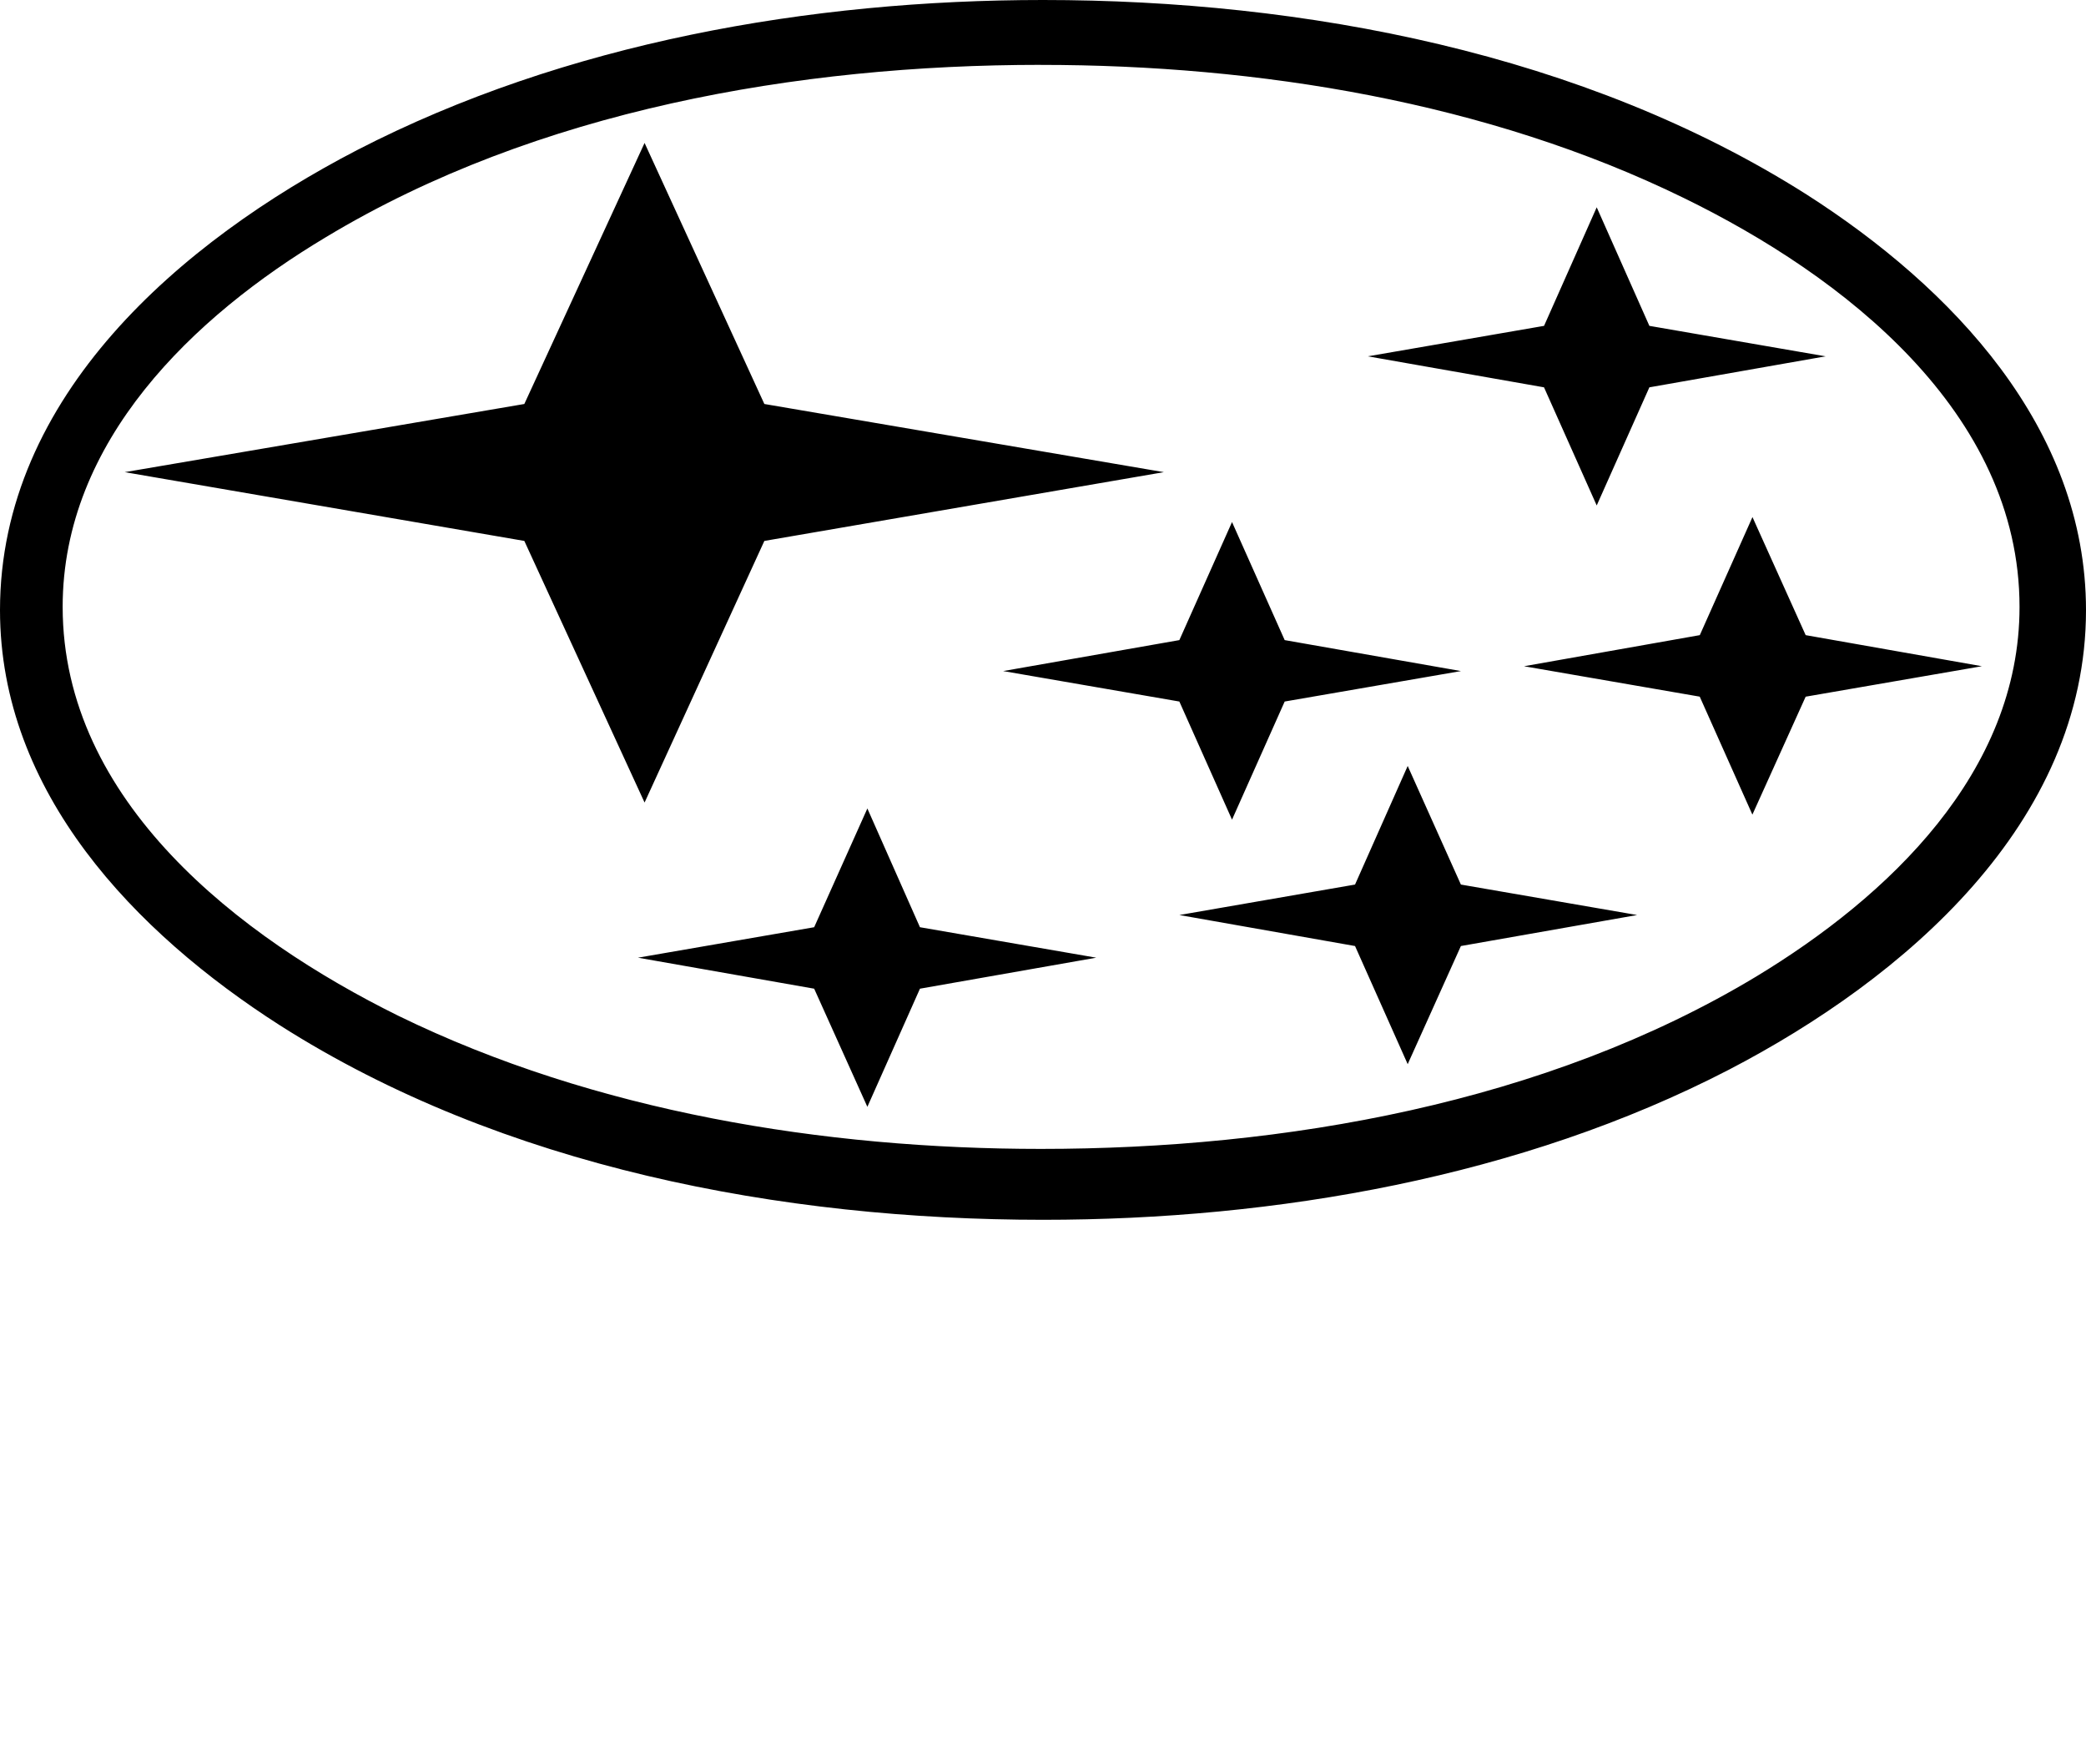
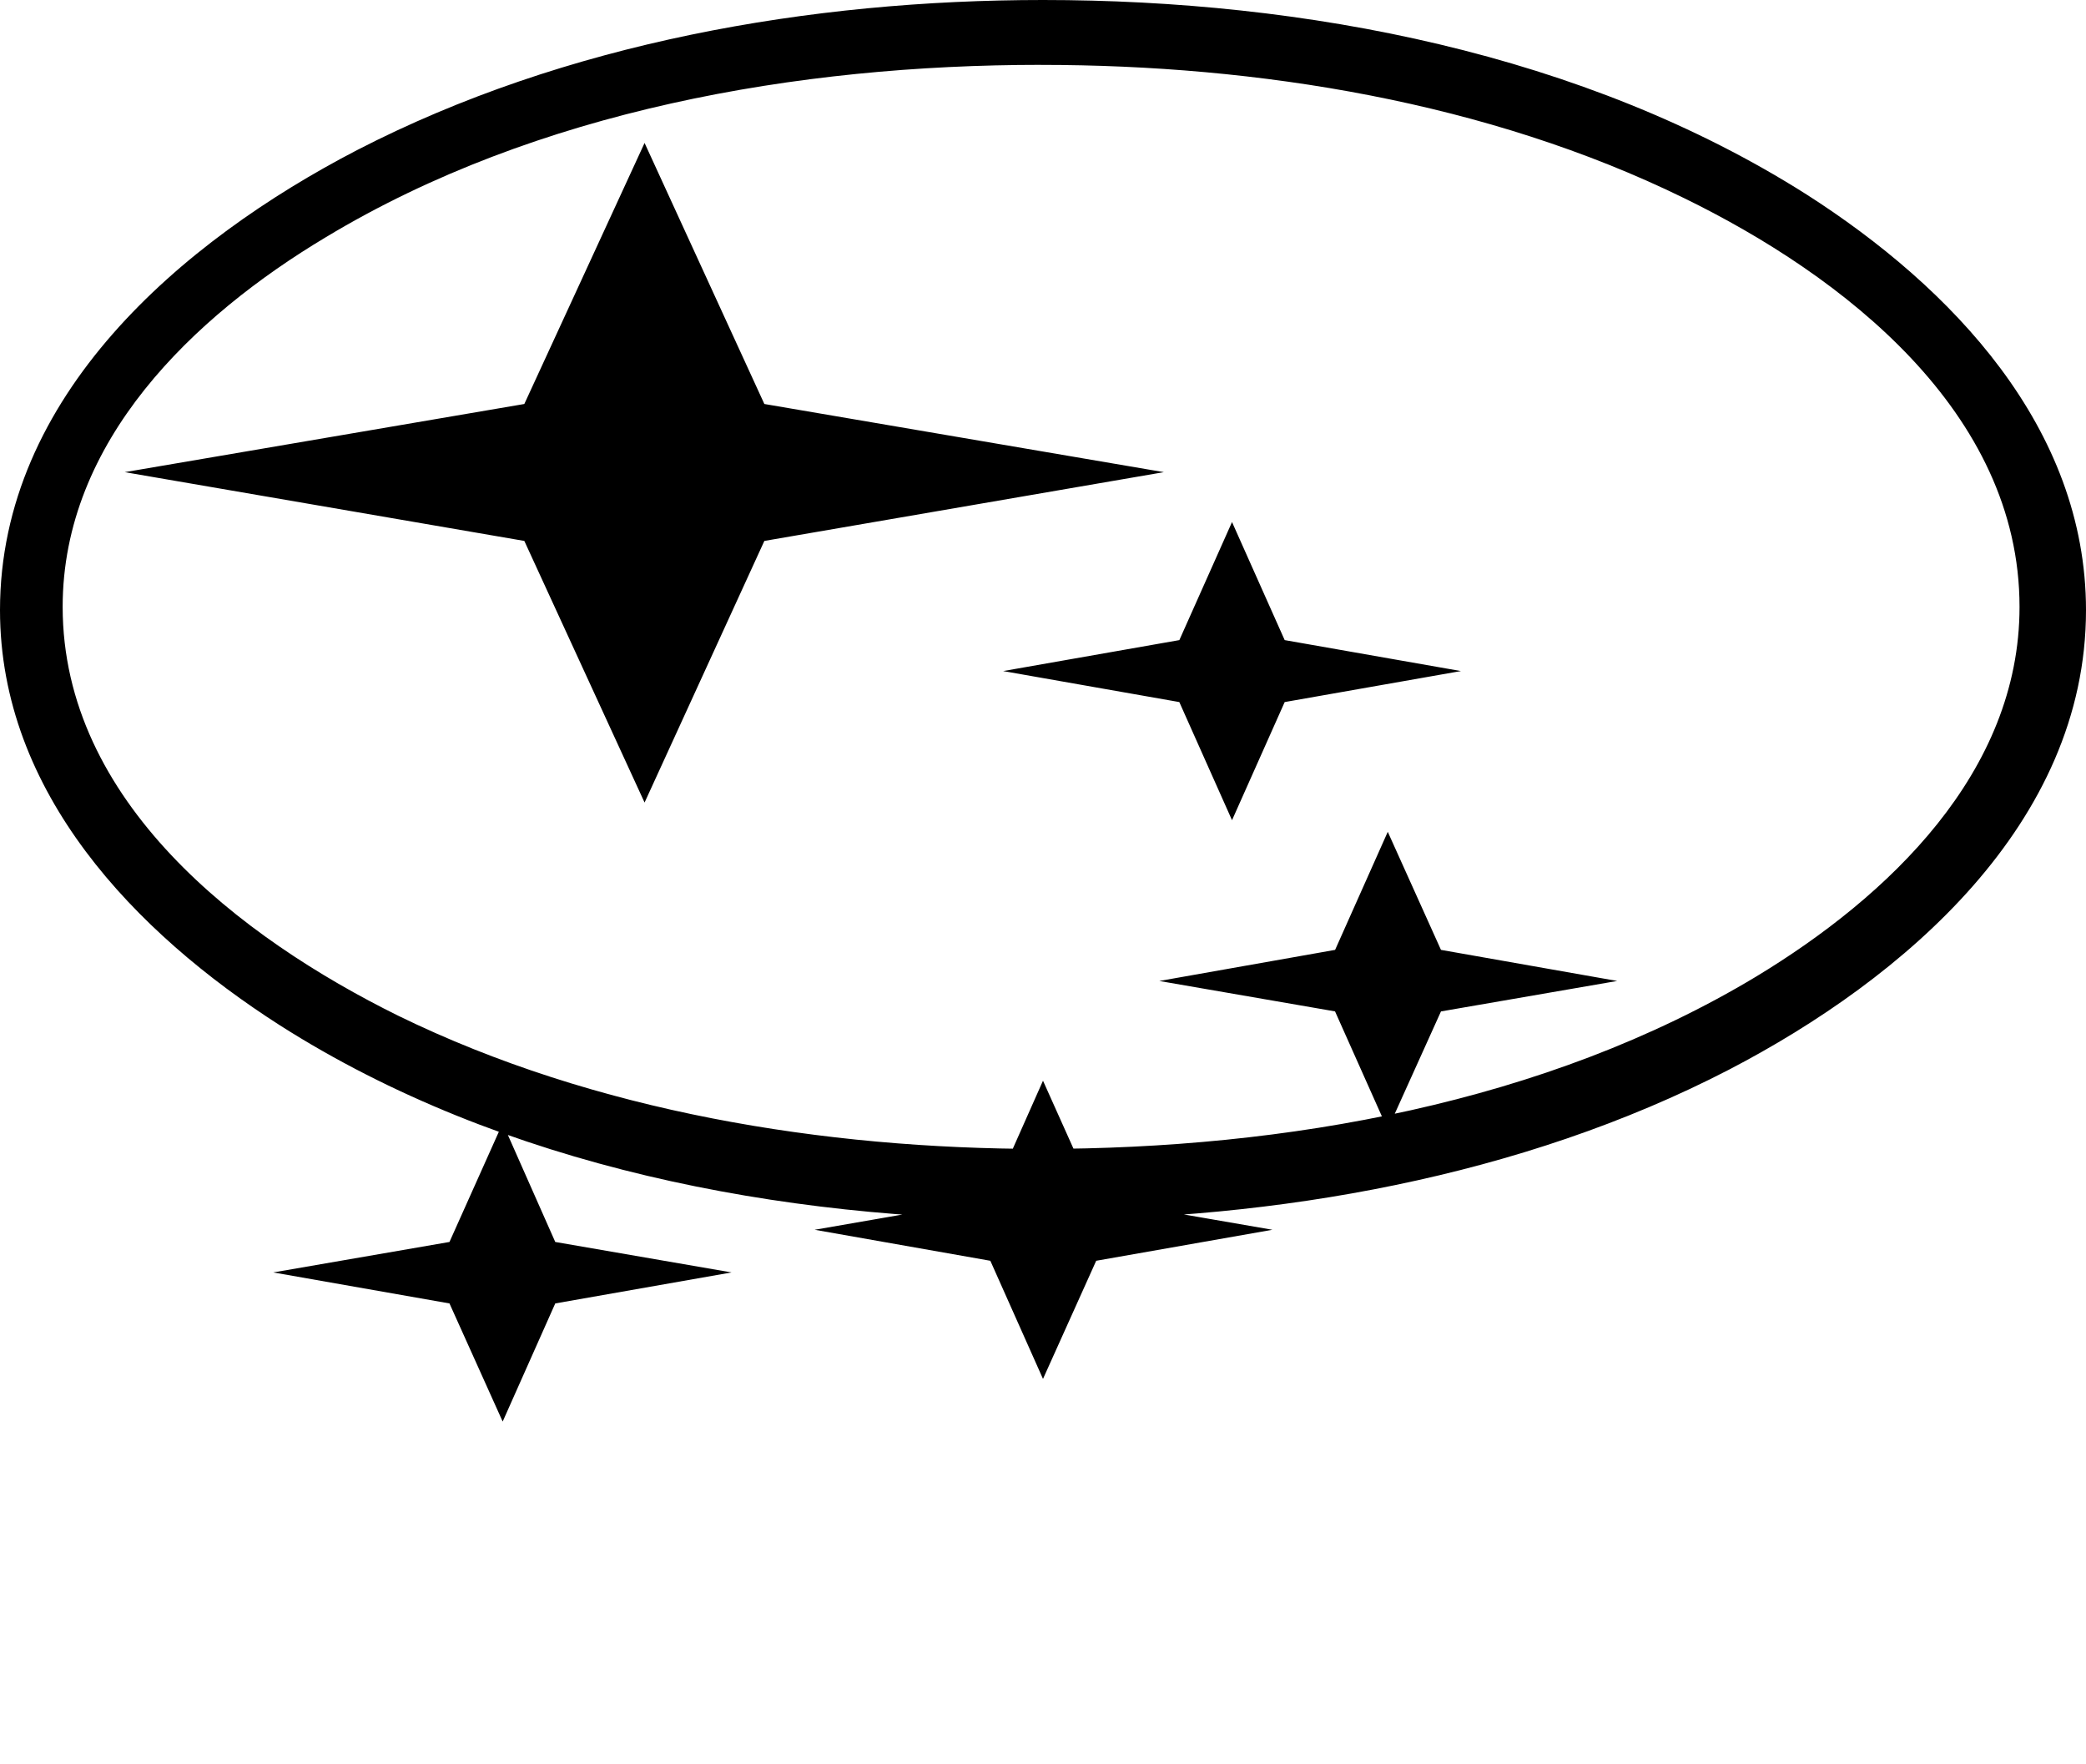
<svg xmlns="http://www.w3.org/2000/svg" id="Layer_1" data-name="Layer 1" viewBox="0 0 542.3 458.56">
-   <path d="M271.16,0c67.86,0,140.62,13.83,198.53,50.58,37.61,24.06,72.61,60.52,72.61,108.04,0,55.48-47.39,95.83-92.79,119.44-54.02,27.96-117.85,39.04-178.37,39.04-67.85,0-140.46-13.67-198.38-50.56C35.15,242.47,0,206.02,0,158.61,0,102.87,47.26,62.67,92.79,39.04,146.96,11.09,210.65,0,271.16,0Zm-.57,16.86c-63.1,0-131.11,11.81-185.86,44.79C50.29,82.25,16.29,114.68,16.29,157.75c0,50.59,46.1,86,87.3,106.33,51.01,24.91,110.65,34.59,166.99,34.59,63.23,0,131.25-11.84,186-44.82,34.29-20.75,68.44-53.01,68.44-96.08,0-50.7-45.97-86.16-87.3-106.31-51.02-24.95-110.66-34.59-167.14-34.59ZM32.43,122.74l103.88-17.72,31.26-67.86,31.14,67.86,103.86,17.72-103.86,17.88-31.14,68.01-31.26-68.01-103.88-17.88Zm228.36,51.71l45.81-8.05,13.69-30.69,13.69,30.69,45.83,8.05-45.83,7.92-13.69,30.71-13.69-30.71-45.81-7.92Zm94.81-81.82l45.81-7.92,13.69-30.82,13.69,30.82,45.81,7.92-45.81,8.06-13.69,30.71-13.7-30.71-45.8-8.06Zm-49,145.24l45.67-7.92,13.69-30.83,13.83,30.83,45.81,7.92-45.81,8.06-13.83,30.71-13.69-30.71-45.67-8.06Zm-140.75,11.09l45.81-7.92,13.83-30.87,13.67,30.87,45.83,7.92-45.83,8.06-13.67,30.71-13.83-30.71-45.81-8.06Zm230.38-75.77l45.67-8.08,13.69-30.69,13.83,30.69,45.81,8.08-45.81,7.92-13.85,30.66-13.69-30.67-45.65-7.9Z" />
+   <path d="M271.16,0c67.86,0,140.62,13.83,198.53,50.58,37.61,24.06,72.61,60.52,72.61,108.04,0,55.48-47.39,95.83-92.79,119.44-54.02,27.96-117.85,39.04-178.37,39.04-67.85,0-140.46-13.67-198.38-50.56C35.15,242.47,0,206.02,0,158.61,0,102.87,47.26,62.67,92.79,39.04,146.96,11.09,210.65,0,271.16,0Zm-.57,16.86c-63.1,0-131.11,11.81-185.86,44.79C50.29,82.25,16.29,114.68,16.29,157.75c0,50.59,46.1,86,87.3,106.33,51.01,24.91,110.65,34.59,166.99,34.59,63.23,0,131.25-11.84,186-44.82,34.29-20.75,68.44-53.01,68.44-96.08,0-50.7-45.97-86.16-87.3-106.31-51.02-24.95-110.66-34.59-167.14-34.59ZM32.43,122.74l103.88-17.72,31.26-67.86,31.14,67.86,103.86,17.72-103.86,17.88-31.14,68.01-31.26-68.01-103.88-17.88Zm228.36,51.71l45.81-8.05,13.69-30.69,13.69,30.69,45.83,8.05-45.83,7.92-13.69,30.71-13.69-30.71-45.81-7.92Zl45.81-7.92,13.69-30.82,13.69,30.82,45.81,7.92-45.81,8.06-13.69,30.71-13.7-30.71-45.8-8.06Zm-49,145.24l45.67-7.92,13.69-30.83,13.83,30.83,45.81,7.92-45.81,8.06-13.83,30.71-13.69-30.71-45.67-8.06Zm-140.75,11.09l45.81-7.92,13.83-30.87,13.67,30.87,45.83,7.92-45.83,8.06-13.67,30.71-13.83-30.71-45.81-8.06Zm230.38-75.77l45.67-8.08,13.69-30.69,13.83,30.69,45.81,8.08-45.81,7.92-13.85,30.66-13.69-30.67-45.65-7.9Z" />
</svg>